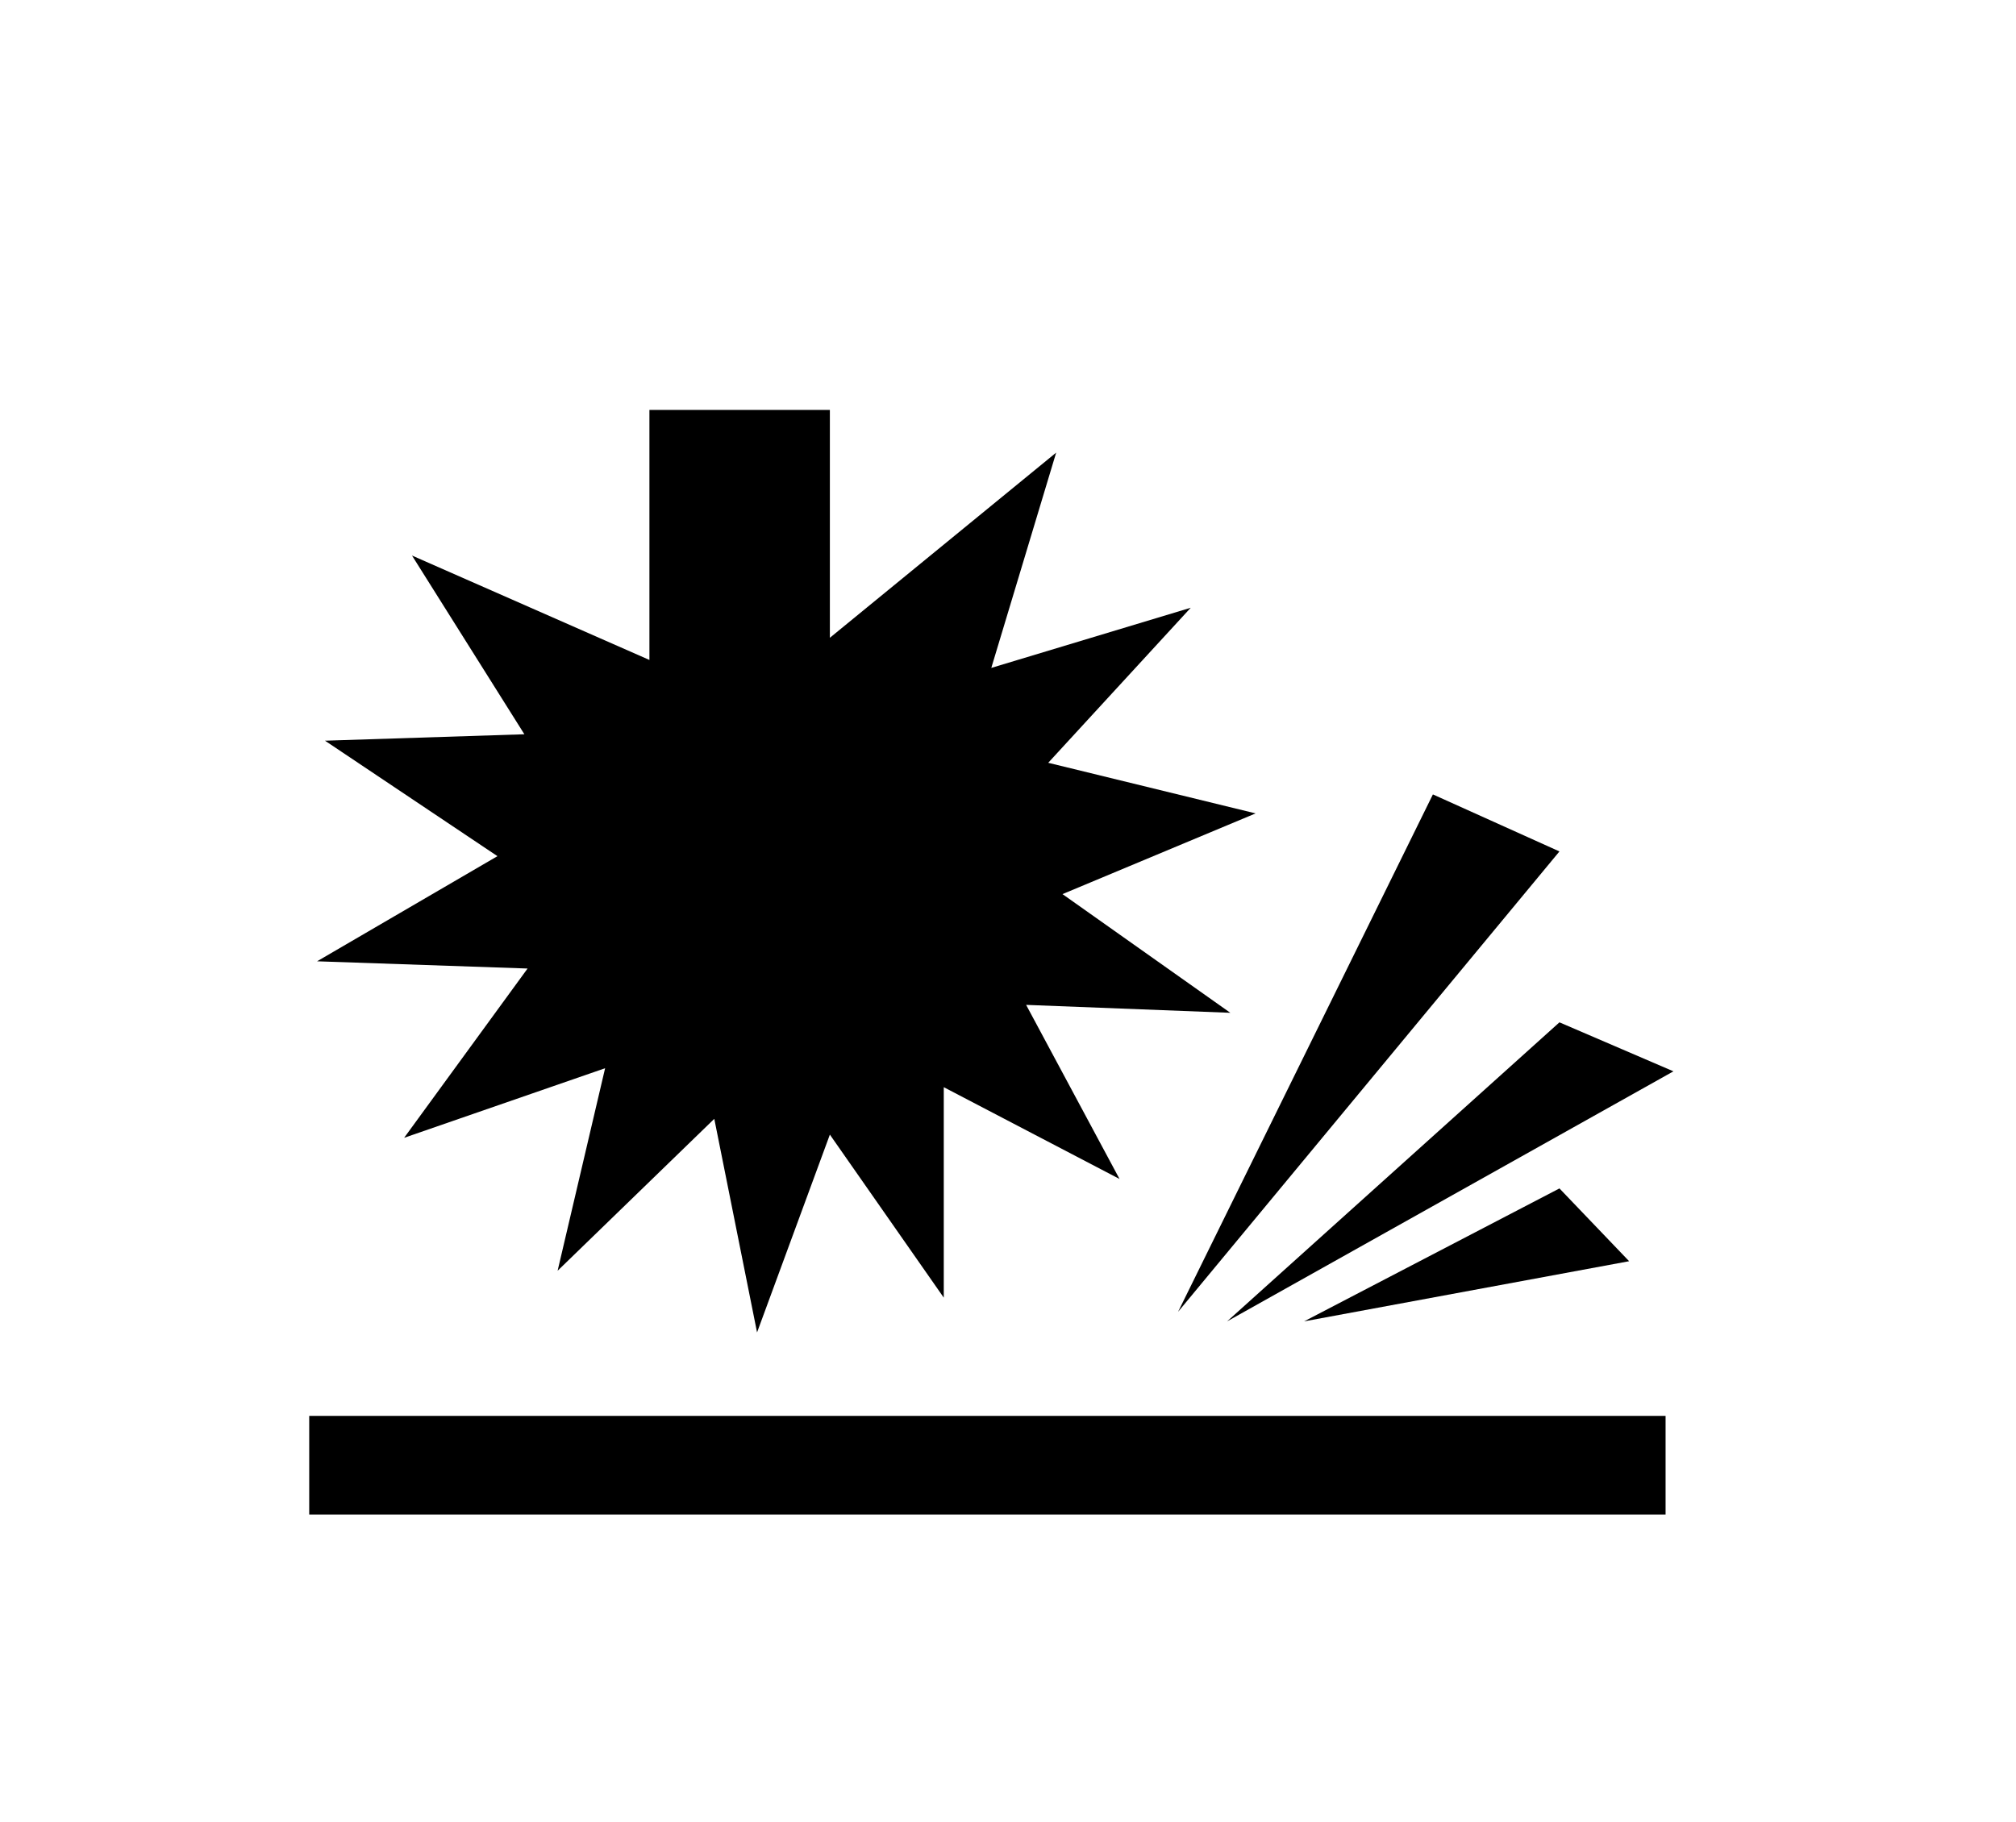
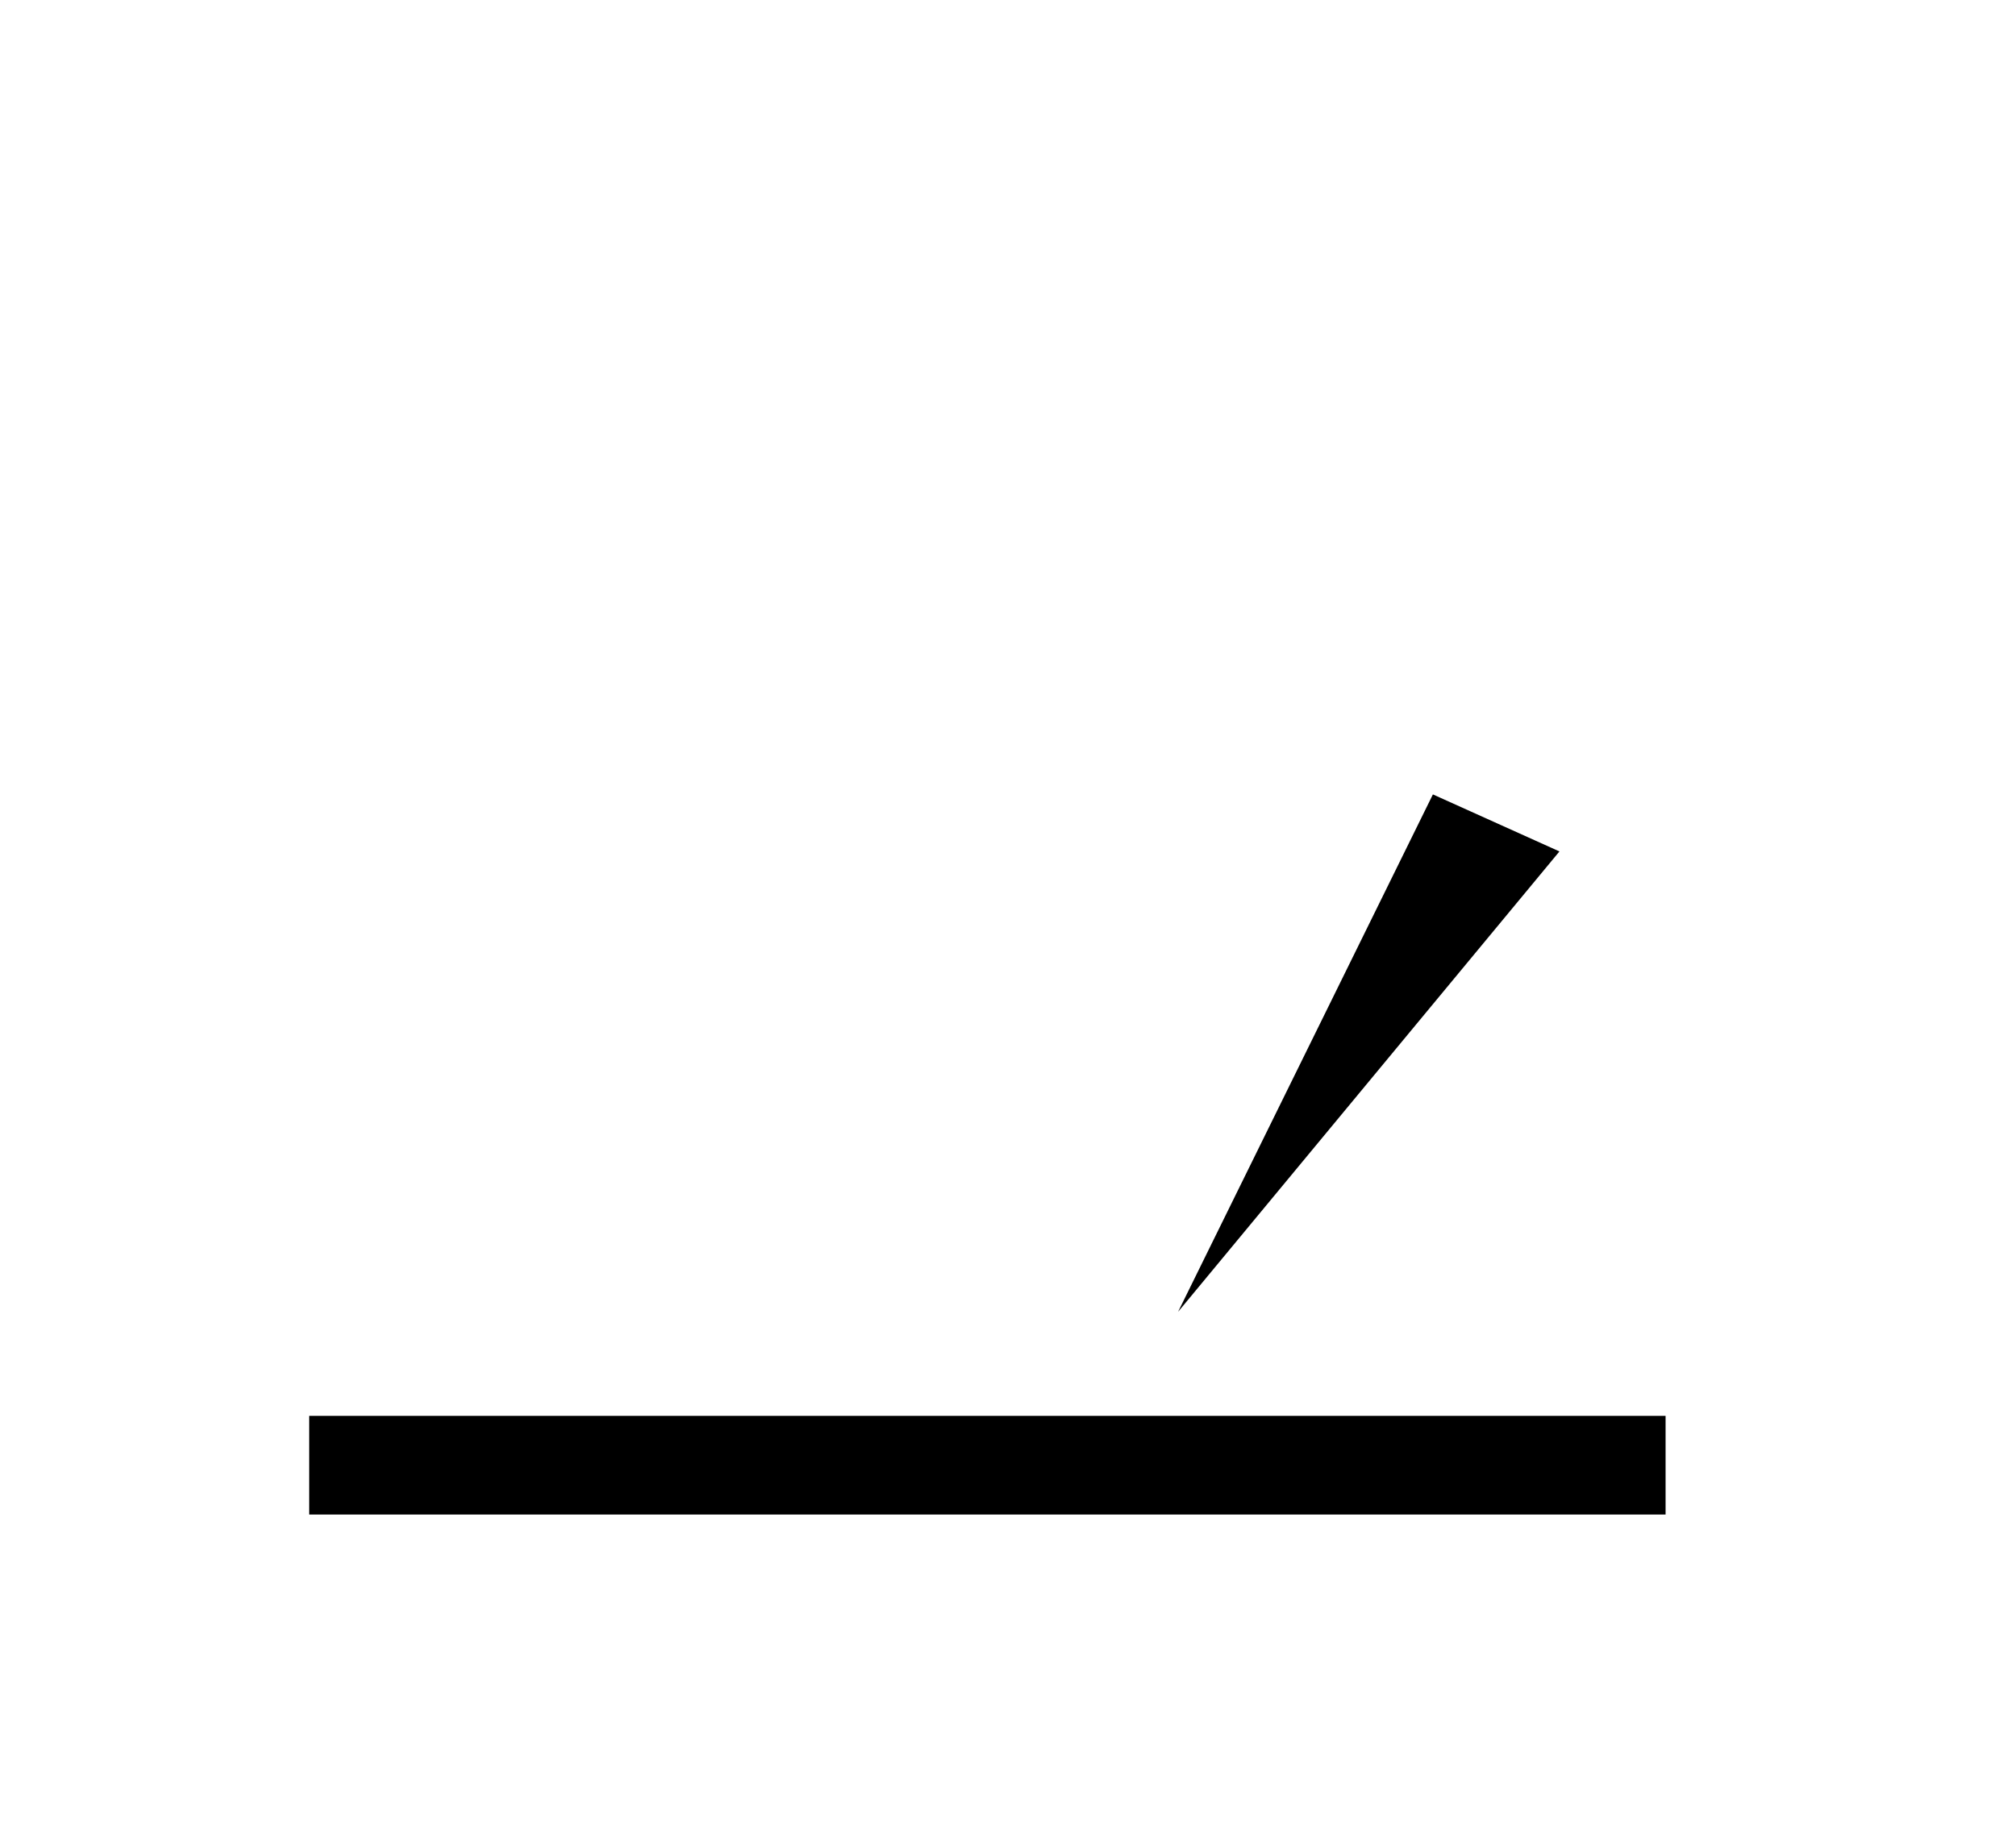
<svg xmlns="http://www.w3.org/2000/svg" id="Layer_1" data-name="Layer 1" viewBox="0 0 707.97 640">
  <g id="icons">
    <polygon points="503.2 279.05 413.71 460.8 547.64 299.08 503.2 279.05" />
-     <polygon points="430.93 464.15 587.67 376.32 547.64 359.11 430.93 464.15" />
-     <polygon points="547.64 417.45 572.11 443.02 457.97 464.15 547.64 417.45" />
    <rect x="108.59" y="497.35" width="476.32" height="34.65" />
-     <polygon points="228.06 144 291.43 144 291.43 224.03 370.9 158.99 348.12 234.61 418.16 213.48 368.11 267.94 440.94 285.72 373.12 314.07 432.06 355.76 360.35 352.98 393.15 414.13 331.43 381.89 331.43 455.82 291.43 398.55 265.86 468.03 250.84 393.01 195.82 446.37 212.5 375.23 141.92 399.67 185.27 340.21 111.35 337.67 174.69 300.74 114.13 260.18 184.15 257.92 144.68 195.14 228.06 231.82 228.06 144" />
  </g>
</svg>